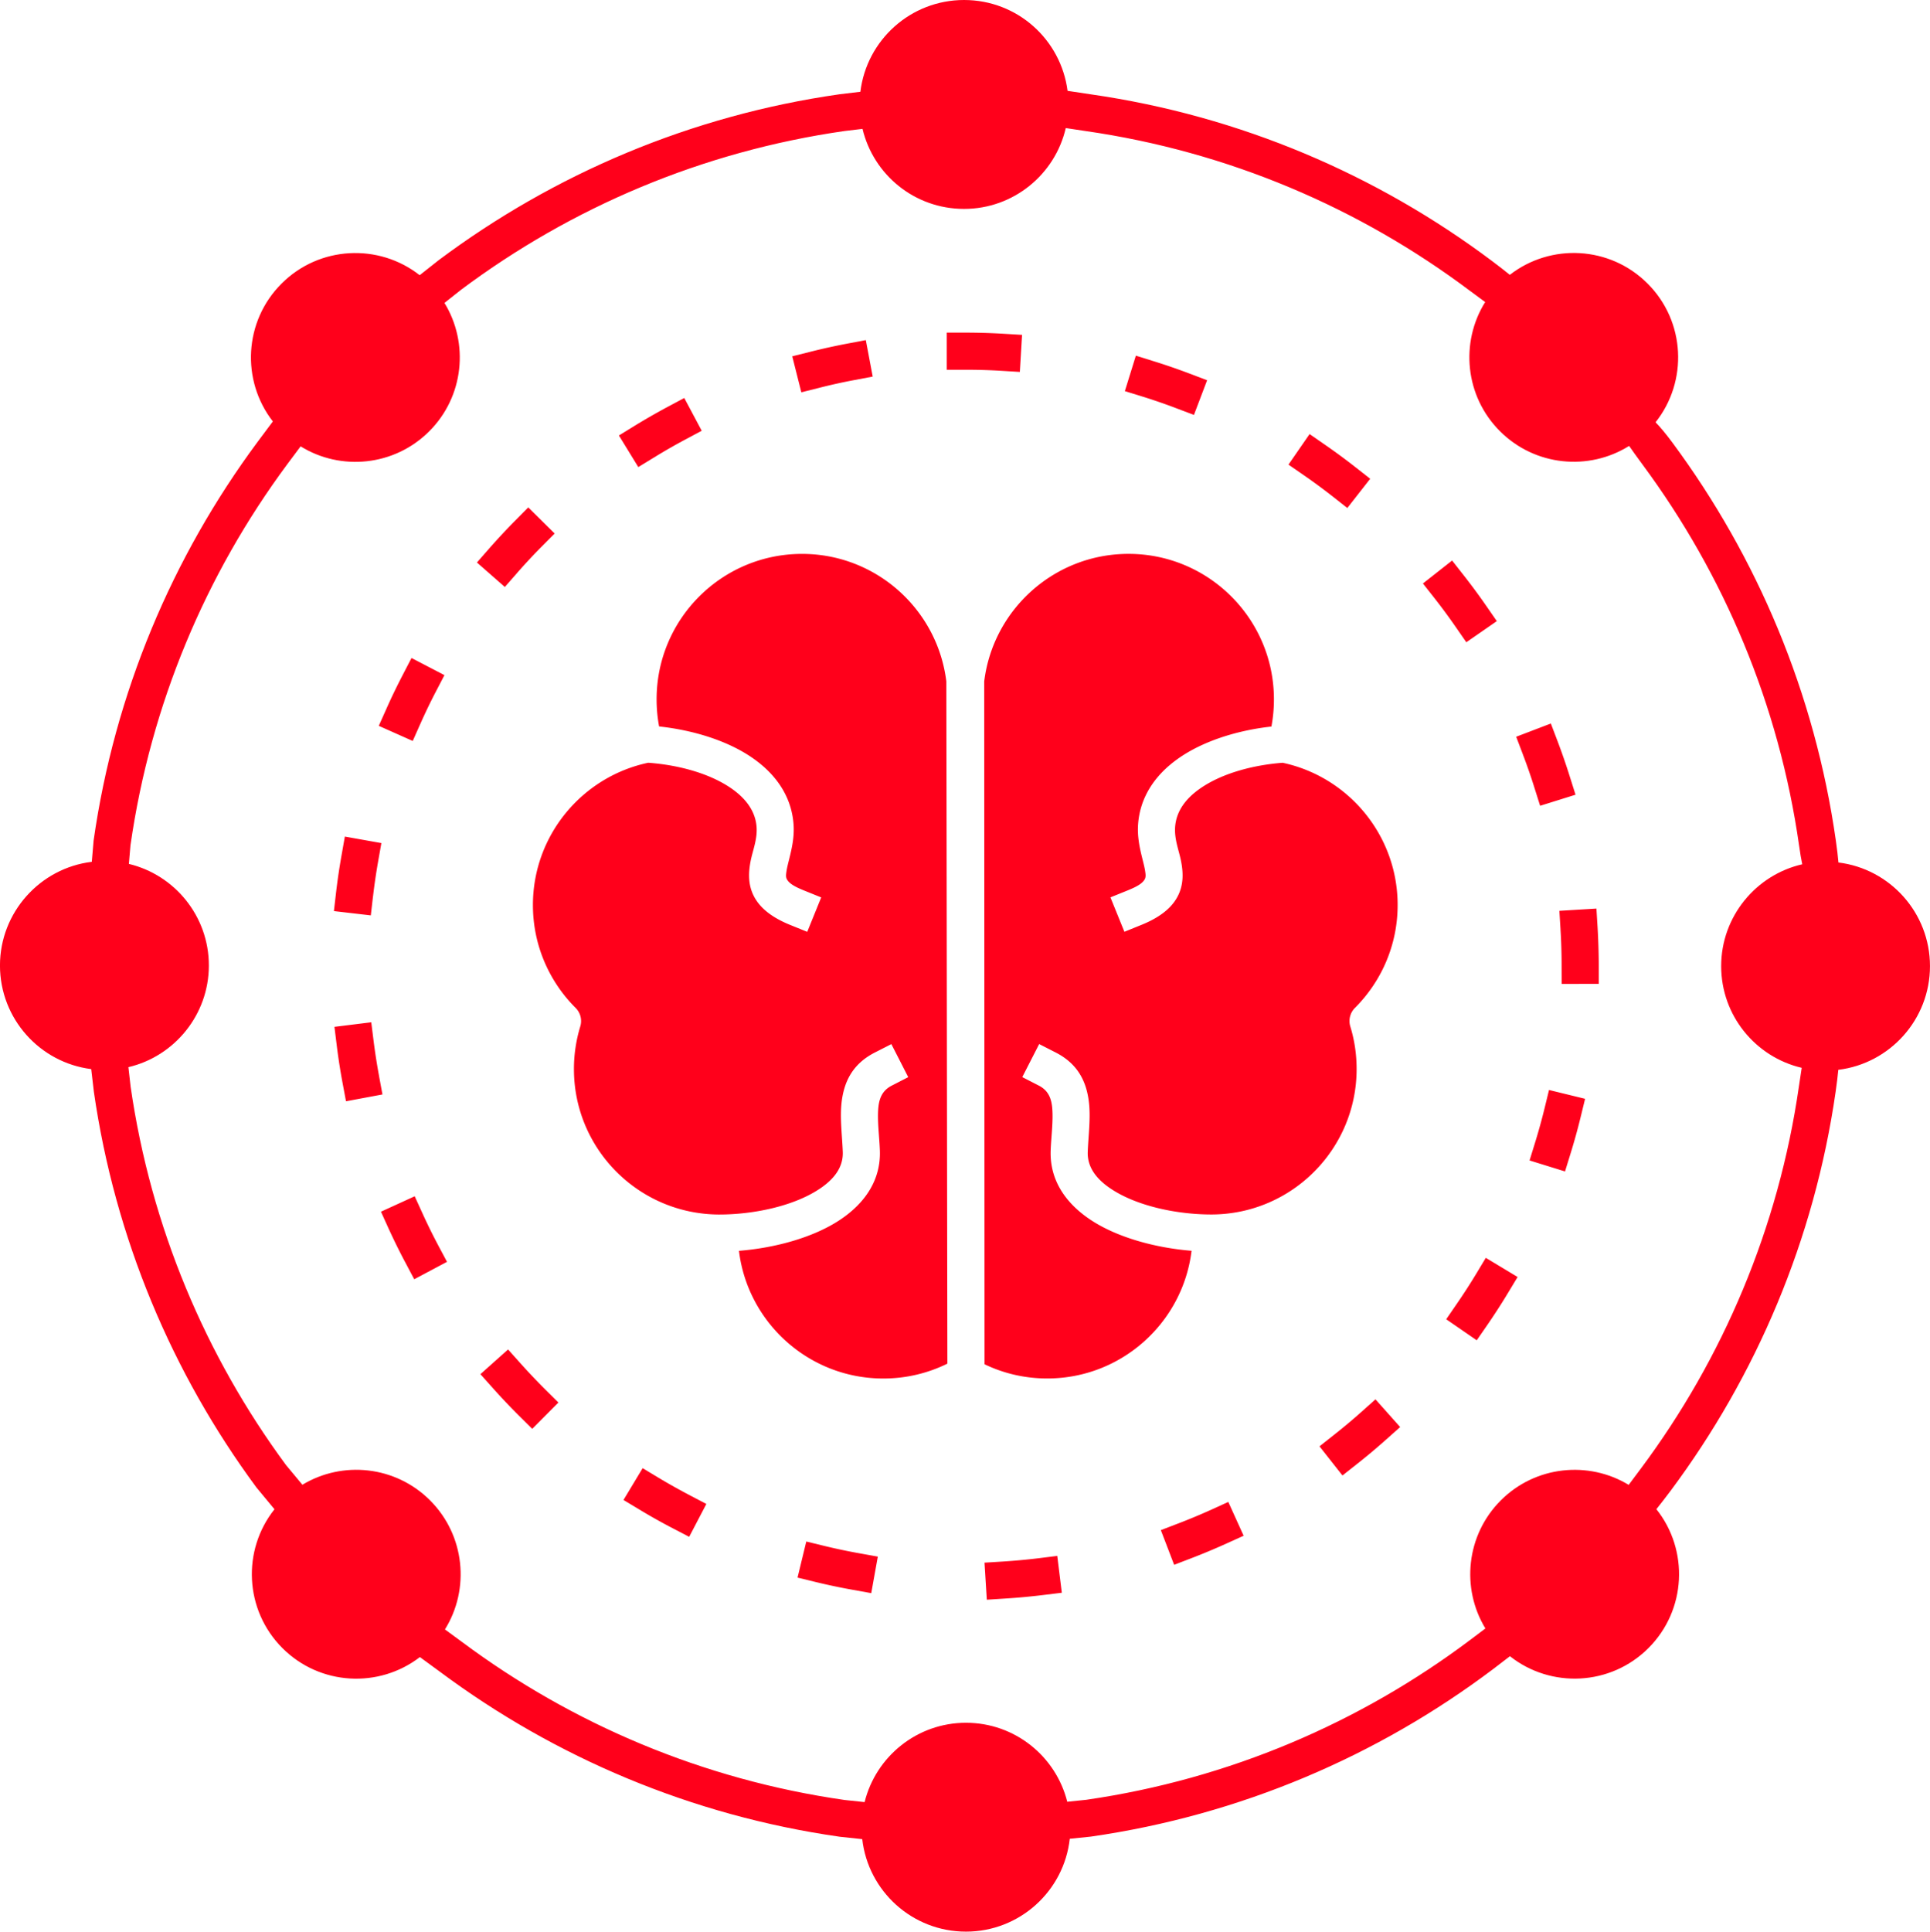
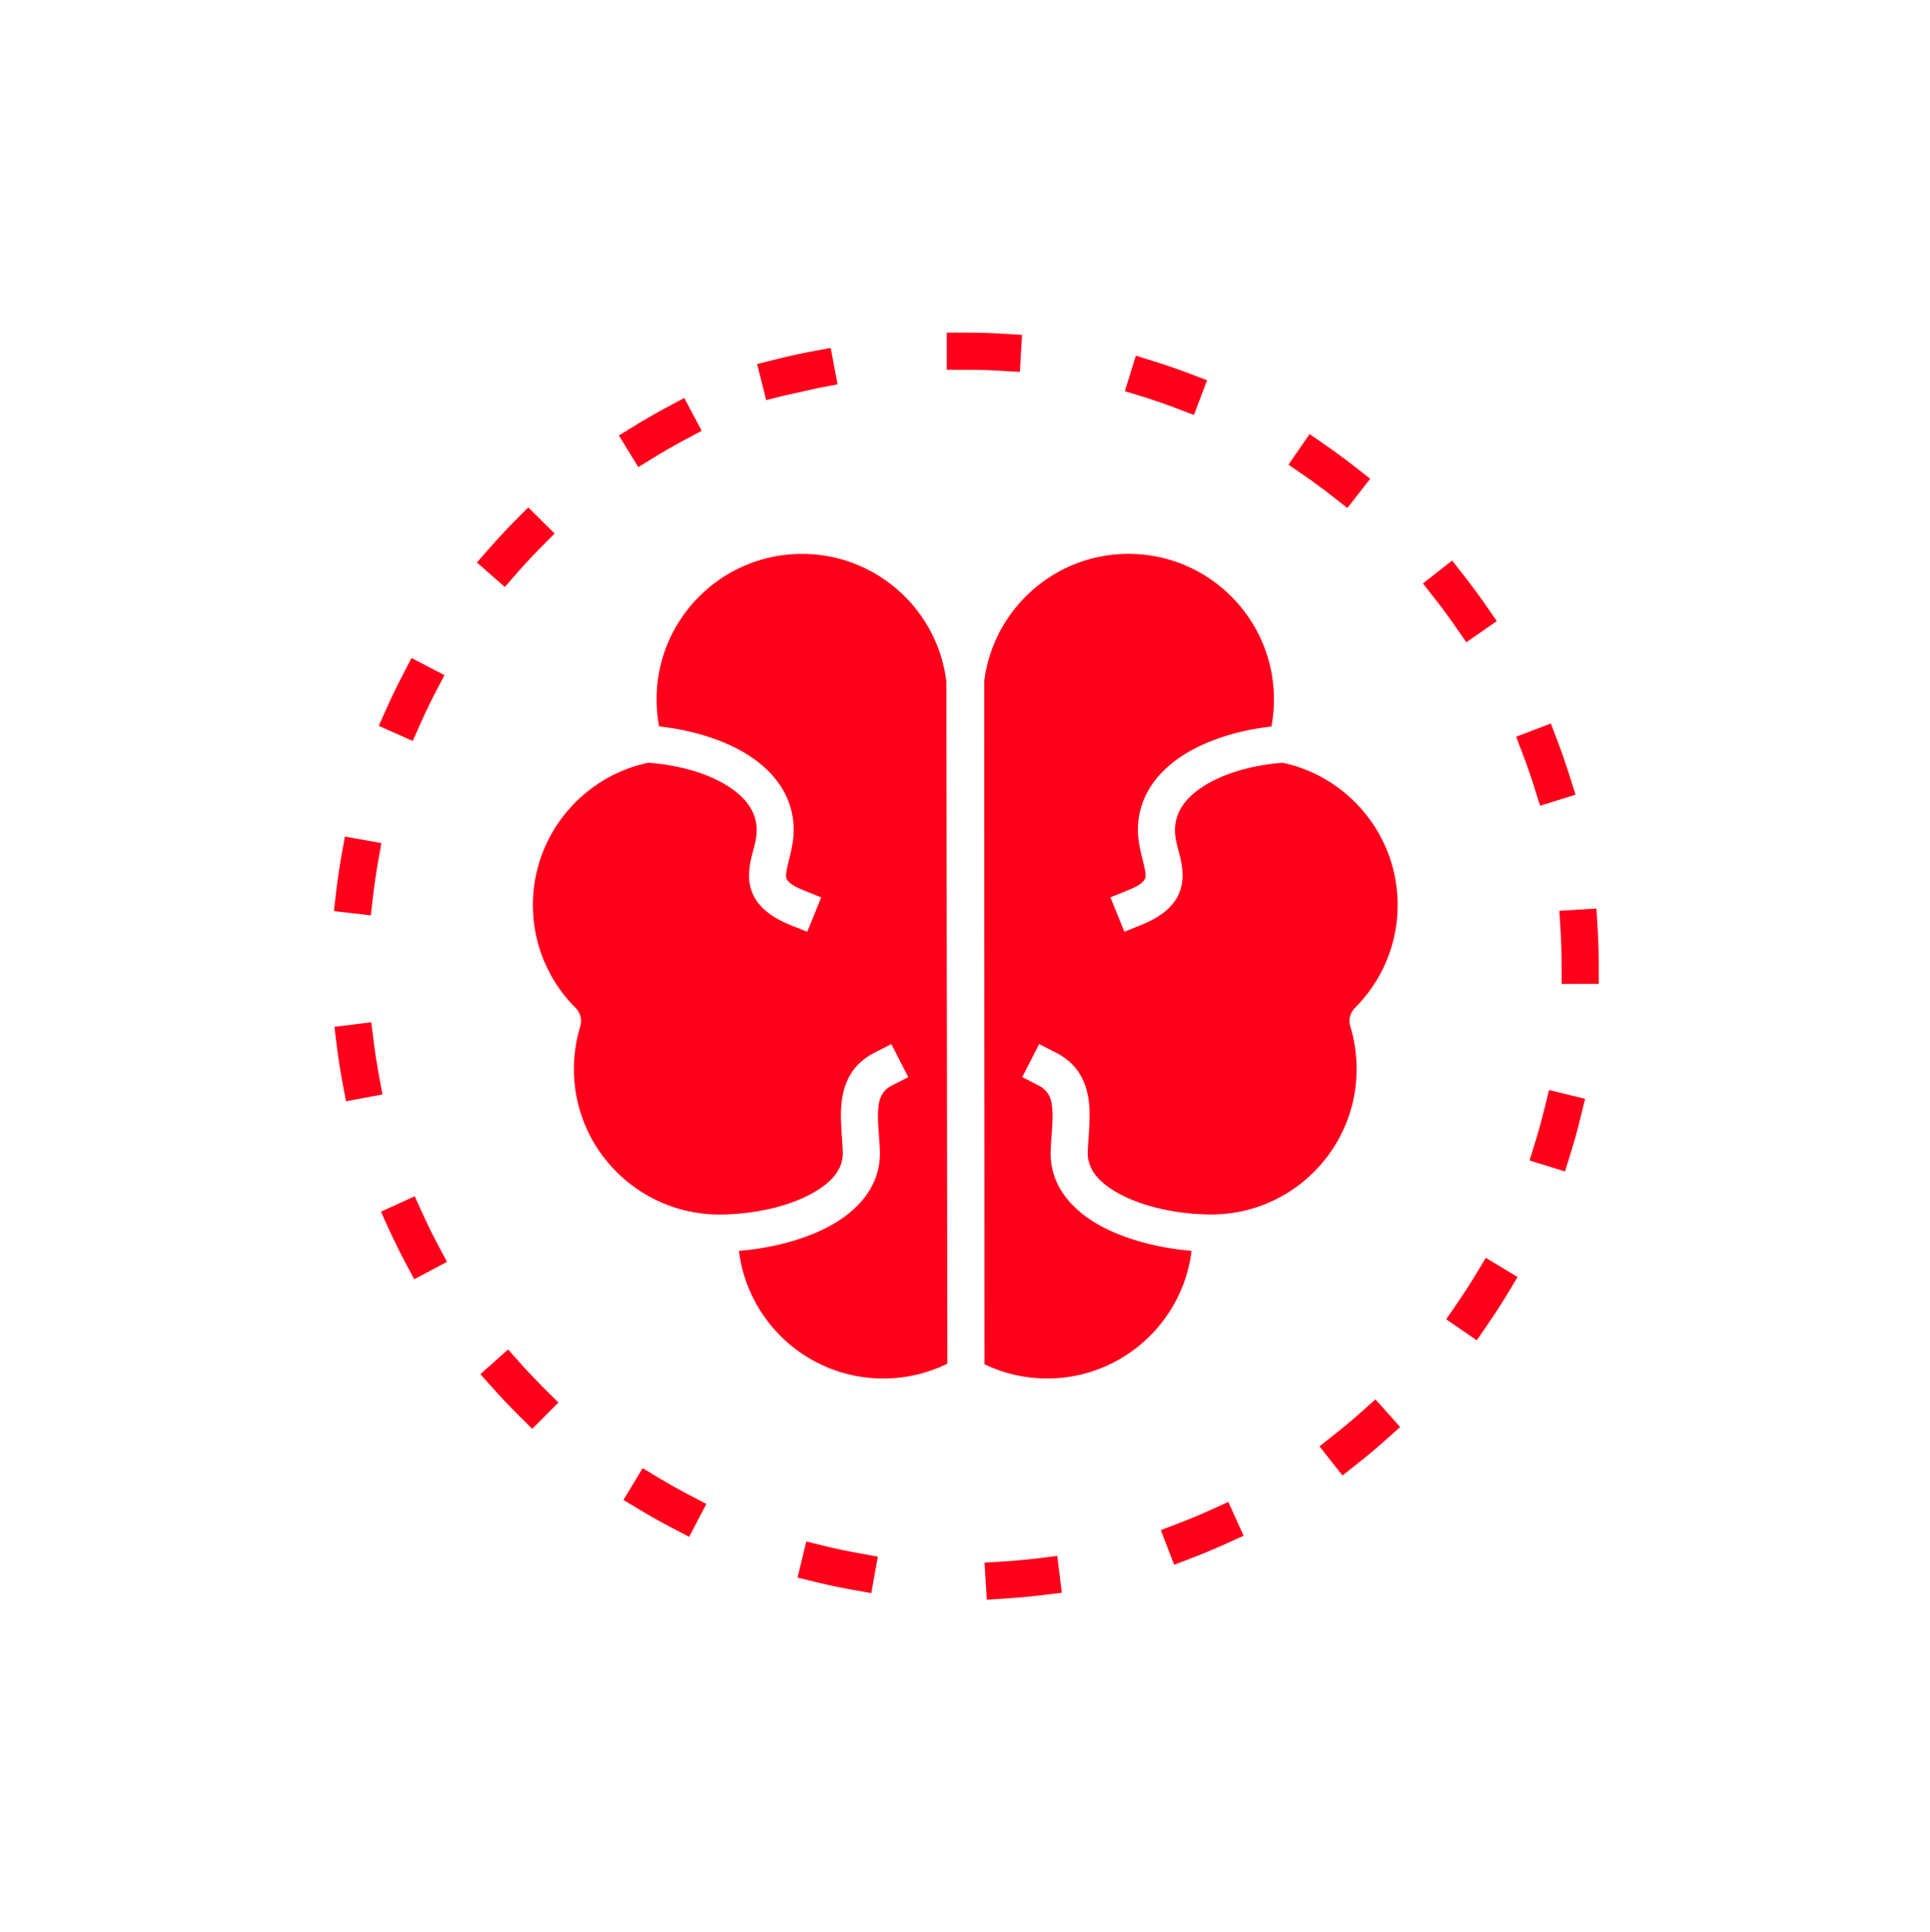
<svg xmlns="http://www.w3.org/2000/svg" id="Layer_2" viewBox="0 0 728.73 729.18">
  <defs>
    <style>.cls-1{fill:#ff001b;fill-rule:evenodd}</style>
  </defs>
  <g id="Layer_1-2" data-name="Layer_1">
-     <path d="M480.06 274.28c.63-3.34.95-6.77.95-10.29 0-30.31-24.59-54.91-54.89-54.91-28.03 0-51.18 21.04-54.5 48.15l.11 257.76c7.17 3.45 15.2 5.37 23.68 5.37 28.04 0 51.19-21.05 54.5-48.2-13.33-1.07-27.95-4.92-38.15-11.7-9.57-6.36-15.47-15.18-15.05-26.22.17-4.51.79-9.28.7-13.76-.09-4.3-.71-8.41-5.19-10.69l-6.23-3.2 6.38-12.47 6.23 3.18c8.44 4.32 11.66 11.06 12.56 18.86.69 5.87-.21 12.46-.45 18.61-.24 6.04 3.56 10.54 8.8 14.02 10.06 6.68 25.37 9.66 37.81 9.66h.37c30.13-.18 54.54-24.72 54.54-54.9 0-5.59-.82-10.98-2.38-16.06a7.02 7.02 0 0 1 1.75-7.02c9.95-9.94 16.12-23.67 16.12-38.83 0-26.36-18.62-48.41-43.42-53.7-11.22.86-23.25 4.02-31.59 10.02-4.98 3.59-8.58 8.21-9.01 14.21-.32 4.46 1.3 8.51 2.1 12.23 1.05 4.88 1.11 9.38-.94 13.58-1.89 3.87-5.73 7.85-13.82 11.13l-6.49 2.63-5.27-12.99 6.5-2.63c3.39-1.38 5.48-2.54 6.41-4.15.52-.91.36-1.91.22-2.94-.22-1.53-.64-3.11-1.05-4.77-1.02-4.08-1.99-8.45-1.64-13.12.75-10.23 6.32-18.46 14.8-24.55 9.46-6.81 22.7-10.91 35.52-12.32Zm-122.74-17.04c-3.32-27.12-26.47-48.15-54.49-48.15-30.31 0-54.91 24.59-54.91 54.91 0 3.49.32 6.92.95 10.23 12.95 1.39 26.4 5.48 35.96 12.38 8.48 6.09 14.05 14.32 14.8 24.55.35 4.67-.62 9.04-1.64 13.12-.41 1.65-.83 3.24-1.05 4.77-.14 1.04-.31 2.03.22 2.94.93 1.61 3.01 2.77 6.41 4.15l6.5 2.63-5.27 12.99-6.5-2.63c-8.07-3.28-11.91-7.26-13.8-11.13-2.05-4.2-2-8.7-.95-13.58.81-3.73 2.44-7.78 2.12-12.23-.43-6-4.05-10.62-9.01-14.21-8.42-6.05-20.6-9.23-31.91-10.05-24.85 5.25-43.53 27.33-43.53 53.73 0 15.16 6.17 28.9 16.13 38.83a6.99 6.99 0 0 1 1.74 7.02 55.2 55.2 0 0 0-2.38 16.06c0 30.15 24.36 54.66 54.54 54.9h.36c12.44 0 27.75-2.97 37.81-9.66 5.24-3.48 9.04-7.97 8.8-14.02-.24-6.15-1.12-12.74-.45-18.61.89-7.8 4.12-14.55 12.55-18.86l6.24-3.18 6.38 12.47-6.23 3.2c-4.47 2.29-5.1 6.39-5.19 10.69-.08 4.48.54 9.25.7 13.76.42 11.04-5.48 19.86-15.05 26.22-10.2 6.79-24.82 10.64-38.15 11.7 3.31 27.15 26.46 48.2 54.5 48.2 8.68 0 16.89-2.02 24.19-5.61l-.39-257.52Zm34.93 330.97c-4.47.54-8.99.96-13.54 1.25l-6.98.43.87 13.99 7-.45c4.83-.3 9.63-.75 14.36-1.33l6.96-.85-1.72-13.91zm-67.7-1.84c-4.47-.8-8.9-1.73-13.3-2.8l-6.81-1.66-3.3 13.62 6.81 1.66q6.99 1.695 14.13 2.97l6.89 1.24 2.48-13.79zm132.85-16.5c-4.12 1.86-8.3 3.61-12.54 5.23l-6.55 2.51 5.02 13.09 6.55-2.51c4.5-1.73 8.95-3.59 13.31-5.57l6.38-2.89-5.79-12.77-6.37 2.91Zm-196.88-5.39c-4.02-2.1-7.99-4.32-11.86-6.64l-6.01-3.62-7.23 12.01 6 3.61c4.12 2.48 8.31 4.85 12.6 7.07l6.2 3.23 6.49-12.41-6.21-3.25Zm253.61-31.58c-3.39 3.02-6.86 5.93-10.42 8.73l-5.5 4.35 8.67 11 5.51-4.35c3.78-2.97 7.46-6.07 11.05-9.27l5.23-4.66-9.32-10.46-5.23 4.66Zm-308.26-8.4c-3.2-3.19-6.33-6.48-9.35-9.86l-4.68-5.23-10.45 9.33 4.68 5.23c3.2 3.59 6.52 7.09 9.92 10.47l4.98 4.94 9.88-9.94zm351.53-43.68a227 227 0 0 1-7.38 11.42l-3.96 5.77 11.53 7.94 3.98-5.76c2.72-3.96 5.34-8 7.83-12.14l3.62-5.99-12.01-7.24-3.6 5.99Zm-391.91-10.66a219 219 0 0 1-6-12.2l-2.91-6.38-12.74 5.82 2.89 6.38c2.01 4.38 4.13 8.7 6.39 12.94l3.28 6.19 12.38-6.58-3.3-6.18Zm417.73-51.9c-1.08 4.43-2.29 8.79-3.62 13.1l-2.07 6.7 13.39 4.15 2.07-6.7c1.42-4.58 2.71-9.22 3.85-13.91l1.66-6.81-13.62-3.33-1.66 6.81Zm-440.08-11.99c-.82-4.43-1.52-8.9-2.09-13.42l-.87-6.95-13.9 1.73.86 6.95c.59 4.8 1.33 9.55 2.21 14.25l1.29 6.89 13.77-2.57-1.28-6.89Zm446.07-55.44q.42 6.735.42 13.59l.02 7 14.01-.02v-7.01c-.02-4.83-.17-9.64-.45-14.41l-.43-7-13.99.85.43 7ZM140.82 338.6c.53-4.52 1.18-9.01 1.96-13.45l1.22-6.89-13.79-2.46-1.22 6.9c-.84 4.72-1.55 9.47-2.11 14.28l-.8 6.95 13.93 1.62.8-6.96Zm434.14-53.94c1.61 4.22 3.1 8.5 4.45 12.83l2.11 6.69 13.37-4.18-2.11-6.68c-1.44-4.61-3.02-9.16-4.72-13.65l-2.49-6.55-13.09 5 2.49 6.55Zm-416.27-11.35c1.84-4.15 3.8-8.22 5.89-12.24l3.23-6.21-12.43-6.47-3.23 6.22c-2.21 4.25-4.32 8.59-6.27 13l-2.86 6.39 12.82 5.71 2.85-6.41Zm382.91-47.55c2.79 3.56 5.48 7.2 8.06 10.93l3.99 5.76 11.52-7.98-3.99-5.76c-2.74-3.96-5.6-7.83-8.57-11.61l-4.32-5.51-11.02 8.67 4.34 5.51Zm-346.38-9.44c2.99-3.41 6.08-6.73 9.27-9.95l4.94-4.97-9.97-9.86-4.92 4.97c-3.39 3.42-6.67 6.95-9.84 10.55l-4.62 5.28 10.54 9.24 4.61-5.26Zm297.05-36.94c3.73 2.57 7.37 5.26 10.94 8.05l5.51 4.34 8.64-11.04-5.51-4.32c-3.78-2.97-7.66-5.82-11.62-8.56l-5.76-3.99-7.97 11.53zm-245.28-6.71c3.85-2.37 7.79-4.63 11.79-6.76l6.18-3.3-6.59-12.37-6.18 3.3a246 246 0 0 0-12.54 7.18l-5.96 3.67 7.32 11.93zm184.43-22.96c4.33 1.36 8.61 2.83 12.83 4.44l6.56 2.48 4.97-13.09-6.56-2.49c-4.48-1.7-9.03-3.27-13.64-4.7l-6.7-2.09-4.16 13.39 6.7 2.07Zm-122.06-3.32c4.36-1.11 8.79-2.09 13.27-2.93l6.89-1.3-2.6-13.77-6.89 1.3c-4.75.9-9.44 1.93-14.1 3.11l-6.79 1.7 3.43 13.59 6.8-1.7Zm55.12-6.81c4.57 0 9.1.12 13.59.4l7 .42.84-13.99-7-.42c-4.77-.28-9.58-.43-14.43-.43h-7.01v14.02z" class="cls-1" />
-     <path d="M324.87 34.63C327.24 15.12 343.87 0 364.01 0s36.56 14.95 39.08 34.29l8.84 1.33c56.28 8.1 108.04 30.34 151.54 62.99 2.61 1.96 4.79 3.66 6.61 5.14 15.46-12.01 37.82-10.92 52.02 3.29 14.31 14.29 15.3 36.9 3.01 52.37 1.75 1.78 3.86 4.29 6.42 7.75 31.98 43.22 53.72 94.47 61.65 150.13.48 3.34.79 6.07.98 8.3 19.47 2.39 34.56 19.02 34.56 39.12s-15.12 36.76-34.61 39.14c-.21 2.31-.55 5.06-1.01 8.3-8.04 55.86-30.02 107.26-62.26 150.55-1.95 2.59-3.74 4.92-5.42 7.01 12.33 15.47 11.34 38.1-2.99 52.43-14.28 14.28-36.84 15.3-52.31 3.07q-2.925 2.295-6.42 4.92c-43.55 32.77-95.4 55.06-151.8 63.18l-7.98.82c-2.18 19.71-18.91 35.05-39.18 35.05s-36.93-15.28-39.17-34.91l-8.51-.91c-55.98-7.99-107.5-29.95-150.88-62.23l-7.64-5.59c-15.46 11.9-37.75 10.77-51.91-3.39-14.31-14.32-15.32-36.94-3-52.41l-6.82-8.24c-31.77-43.03-53.39-93.99-61.37-149.33l-1-8.59C15.03 401.13-.01 384.53-.01 364.47s15.15-36.78 34.67-39.14l.68-8.02c7.95-55.76 29.75-107.09 61.82-150.37l5.86-7.85c-12.03-15.46-10.93-37.84 3.28-52.03 14.24-14.25 36.7-15.3 52.16-3.18l7.23-5.71c43.47-32.48 95.16-54.59 151.35-62.59l7.82-.94Zm77.54 13.73c-4.05 17.46-19.72 30.5-38.4 30.5s-34.2-12.89-38.34-30.21l-6.71.8c-53.76 7.68-103.2 28.81-144.8 59.88l-6.34 5.02c9.3 15.18 7.39 35.33-5.75 48.46-13.17 13.17-33.38 15.07-48.57 5.69l-5.06 6.78c-30.68 41.4-51.55 90.49-59.18 143.82l-.6 7.02c17.32 4.16 30.2 19.76 30.2 38.34s-12.98 34.3-30.38 38.38l.84 7.41c7.64 52.9 28.3 101.62 58.64 142.76l6.21 7.47c15.15-9.14 35.14-7.18 48.22 5.9 13.2 13.22 15.08 33.5 5.61 48.72l6.52 4.78c41.51 30.9 90.81 51.93 144.4 59.6l7.54.8c4.25-17.18 19.79-29.95 38.27-29.95s33.95 12.7 38.24 29.82c3.9-.41 7.12-.74 7.16-.74 53.93-7.8 103.5-29.15 145.14-60.47 2-1.5 3.85-2.9 5.58-4.21-9.22-15.16-7.29-35.24 5.82-48.35 13.09-13.09 33.13-15.03 48.29-5.86 1.43-1.91 2.97-3.95 4.64-6.2 30.89-41.45 51.92-90.67 59.63-144.18.39-2.68.74-5 1.06-7.05-17.43-4.08-30.41-19.73-30.41-38.39s13.09-34.43 30.61-38.44c-.39-1.88-.79-4.19-1.18-7.01-7.59-53.31-28.42-102.37-59.04-143.77-2.13-2.89-3.81-5.23-5.14-7.15-15.22 9.53-35.55 7.67-48.78-5.56-13.23-13.21-15.08-33.54-5.58-48.75-1.65-1.19-3.55-2.59-5.72-4.22-41.65-31.28-91.23-52.58-145.14-60.33l-7.5-1.13Z" class="cls-1" />
+     <path d="M480.06 274.28c.63-3.34.95-6.77.95-10.29 0-30.31-24.59-54.91-54.89-54.91-28.03 0-51.18 21.04-54.5 48.15l.11 257.76c7.17 3.45 15.2 5.37 23.68 5.37 28.04 0 51.19-21.05 54.5-48.2-13.33-1.07-27.95-4.92-38.15-11.7-9.57-6.36-15.47-15.18-15.05-26.22.17-4.51.79-9.28.7-13.76-.09-4.3-.71-8.41-5.19-10.69l-6.23-3.2 6.38-12.47 6.23 3.18c8.44 4.32 11.66 11.06 12.56 18.86.69 5.87-.21 12.46-.45 18.61-.24 6.04 3.56 10.54 8.8 14.02 10.06 6.68 25.37 9.66 37.81 9.66h.37c30.13-.18 54.54-24.72 54.54-54.9 0-5.59-.82-10.98-2.38-16.06a7.02 7.02 0 0 1 1.75-7.02c9.95-9.94 16.12-23.67 16.12-38.83 0-26.36-18.62-48.41-43.42-53.7-11.22.86-23.25 4.02-31.59 10.02-4.98 3.59-8.58 8.21-9.01 14.21-.32 4.46 1.3 8.51 2.1 12.23 1.05 4.88 1.11 9.38-.94 13.58-1.89 3.87-5.73 7.85-13.82 11.13l-6.49 2.63-5.27-12.99 6.5-2.63c3.39-1.38 5.48-2.54 6.41-4.15.52-.91.36-1.91.22-2.94-.22-1.53-.64-3.11-1.05-4.77-1.02-4.08-1.99-8.45-1.64-13.12.75-10.23 6.32-18.46 14.8-24.55 9.46-6.81 22.7-10.91 35.52-12.32Zm-122.74-17.04c-3.32-27.12-26.47-48.15-54.49-48.15-30.31 0-54.91 24.59-54.91 54.91 0 3.49.32 6.92.95 10.23 12.95 1.39 26.4 5.48 35.96 12.38 8.48 6.09 14.05 14.32 14.8 24.55.35 4.67-.62 9.04-1.64 13.12-.41 1.65-.83 3.24-1.05 4.77-.14 1.04-.31 2.03.22 2.94.93 1.61 3.01 2.77 6.41 4.15l6.5 2.63-5.27 12.99-6.5-2.63c-8.07-3.28-11.91-7.26-13.8-11.13-2.05-4.2-2-8.7-.95-13.58.81-3.73 2.44-7.78 2.12-12.23-.43-6-4.05-10.62-9.01-14.21-8.42-6.05-20.6-9.23-31.91-10.05-24.85 5.25-43.53 27.33-43.53 53.73 0 15.16 6.17 28.9 16.13 38.83a6.99 6.99 0 0 1 1.74 7.02 55.2 55.2 0 0 0-2.38 16.06c0 30.15 24.36 54.66 54.54 54.9h.36c12.44 0 27.75-2.97 37.81-9.66 5.24-3.48 9.04-7.97 8.8-14.02-.24-6.15-1.12-12.74-.45-18.61.89-7.8 4.12-14.55 12.55-18.86l6.24-3.18 6.38 12.47-6.23 3.2c-4.47 2.29-5.1 6.39-5.19 10.69-.08 4.48.54 9.25.7 13.76.42 11.04-5.48 19.86-15.05 26.22-10.2 6.79-24.82 10.64-38.15 11.7 3.31 27.15 26.46 48.2 54.5 48.2 8.68 0 16.89-2.02 24.19-5.61l-.39-257.52Zm34.93 330.97c-4.47.54-8.99.96-13.54 1.25l-6.98.43.87 13.99 7-.45c4.83-.3 9.63-.75 14.36-1.33l6.96-.85-1.72-13.91zm-67.7-1.84c-4.47-.8-8.9-1.73-13.3-2.8l-6.81-1.66-3.3 13.62 6.81 1.66q6.99 1.695 14.13 2.97l6.89 1.24 2.48-13.79zm132.85-16.5c-4.12 1.86-8.3 3.61-12.54 5.23l-6.55 2.51 5.02 13.09 6.55-2.51c4.5-1.73 8.95-3.59 13.31-5.57l6.38-2.89-5.79-12.77-6.37 2.91Zm-196.88-5.39c-4.02-2.1-7.99-4.32-11.86-6.64l-6.01-3.62-7.23 12.01 6 3.61c4.12 2.48 8.31 4.85 12.6 7.07l6.2 3.23 6.49-12.41-6.21-3.25Zm253.61-31.58c-3.39 3.02-6.86 5.93-10.42 8.73l-5.5 4.35 8.67 11 5.51-4.35c3.78-2.97 7.46-6.07 11.05-9.27l5.23-4.66-9.32-10.46-5.23 4.66Zm-308.26-8.4c-3.2-3.19-6.33-6.48-9.35-9.86l-4.68-5.23-10.45 9.33 4.68 5.23c3.2 3.59 6.52 7.09 9.92 10.47l4.98 4.94 9.88-9.94zm351.53-43.68a227 227 0 0 1-7.38 11.42l-3.96 5.77 11.53 7.94 3.98-5.76c2.72-3.96 5.34-8 7.83-12.14l3.62-5.99-12.01-7.24-3.6 5.99Zm-391.91-10.66a219 219 0 0 1-6-12.2l-2.91-6.38-12.74 5.82 2.89 6.38c2.01 4.38 4.13 8.7 6.39 12.94l3.28 6.19 12.38-6.58-3.3-6.18Zm417.73-51.9c-1.08 4.43-2.29 8.79-3.62 13.1l-2.07 6.7 13.39 4.15 2.07-6.7c1.42-4.58 2.71-9.22 3.85-13.91l1.66-6.81-13.62-3.33-1.66 6.81Zm-440.08-11.99c-.82-4.43-1.52-8.9-2.09-13.42l-.87-6.95-13.9 1.73.86 6.95c.59 4.8 1.33 9.55 2.21 14.25l1.29 6.89 13.77-2.57-1.28-6.89Zm446.07-55.44q.42 6.735.42 13.59l.02 7 14.01-.02v-7.01c-.02-4.83-.17-9.64-.45-14.41l-.43-7-13.99.85.43 7ZM140.82 338.6c.53-4.52 1.18-9.01 1.96-13.45l1.22-6.89-13.79-2.46-1.22 6.9c-.84 4.72-1.55 9.47-2.11 14.28l-.8 6.95 13.93 1.62.8-6.96Zm434.14-53.94c1.61 4.22 3.1 8.5 4.45 12.83l2.11 6.69 13.37-4.18-2.11-6.68c-1.44-4.61-3.02-9.16-4.72-13.65l-2.49-6.55-13.09 5 2.49 6.55Zm-416.27-11.35c1.84-4.15 3.8-8.22 5.89-12.24l3.23-6.21-12.43-6.47-3.23 6.22c-2.21 4.25-4.32 8.59-6.27 13l-2.86 6.39 12.82 5.71 2.85-6.41Zm382.91-47.55c2.79 3.56 5.48 7.2 8.06 10.93l3.99 5.76 11.52-7.98-3.99-5.76c-2.74-3.96-5.6-7.83-8.57-11.61l-4.32-5.51-11.02 8.67 4.34 5.51Zm-346.38-9.44c2.99-3.41 6.08-6.73 9.27-9.95l4.94-4.97-9.97-9.86-4.92 4.97c-3.39 3.42-6.67 6.95-9.84 10.55l-4.62 5.28 10.54 9.24 4.61-5.26Zm297.05-36.94c3.73 2.57 7.37 5.26 10.94 8.05l5.51 4.34 8.64-11.04-5.51-4.32c-3.78-2.97-7.66-5.82-11.62-8.56l-5.76-3.99-7.97 11.53zm-245.28-6.71c3.85-2.37 7.79-4.63 11.79-6.76l6.18-3.3-6.59-12.37-6.18 3.3a246 246 0 0 0-12.54 7.18l-5.96 3.67 7.32 11.93zm184.43-22.96c4.33 1.36 8.61 2.83 12.83 4.44l6.56 2.48 4.97-13.09-6.56-2.49c-4.48-1.7-9.03-3.27-13.64-4.7l-6.7-2.09-4.16 13.39 6.7 2.07Zm-122.06-3.32l6.89-1.3-2.6-13.77-6.89 1.3c-4.75.9-9.44 1.93-14.1 3.11l-6.79 1.7 3.43 13.59 6.8-1.7Zm55.12-6.81c4.57 0 9.1.12 13.59.4l7 .42.84-13.99-7-.42c-4.77-.28-9.58-.43-14.43-.43h-7.01v14.02z" class="cls-1" />
  </g>
</svg>